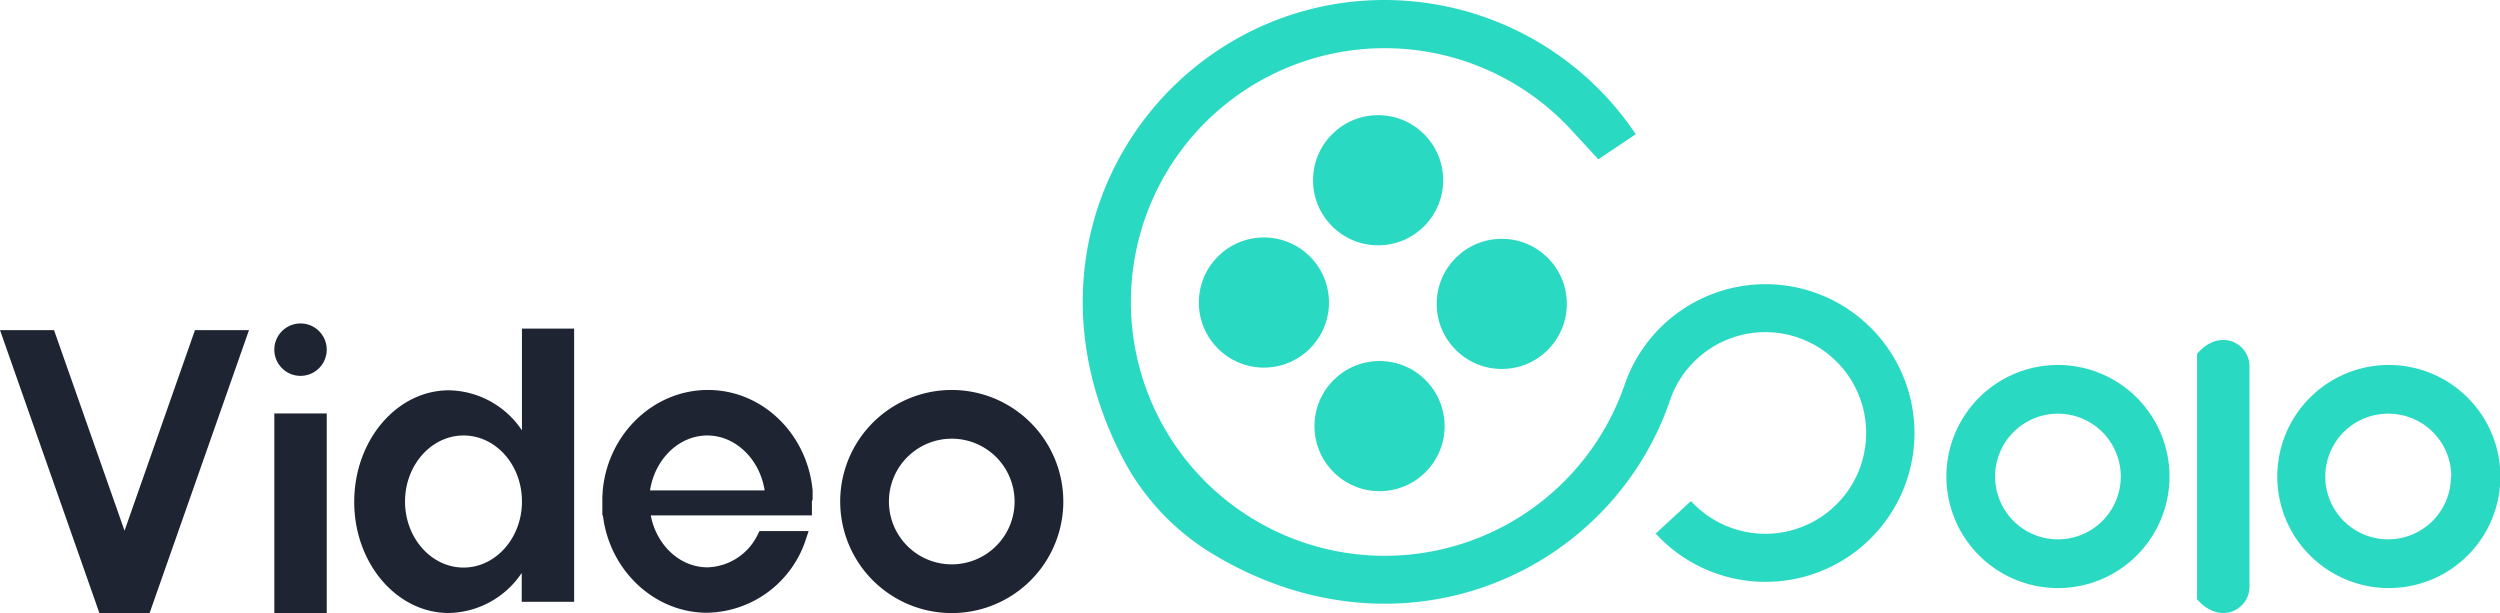
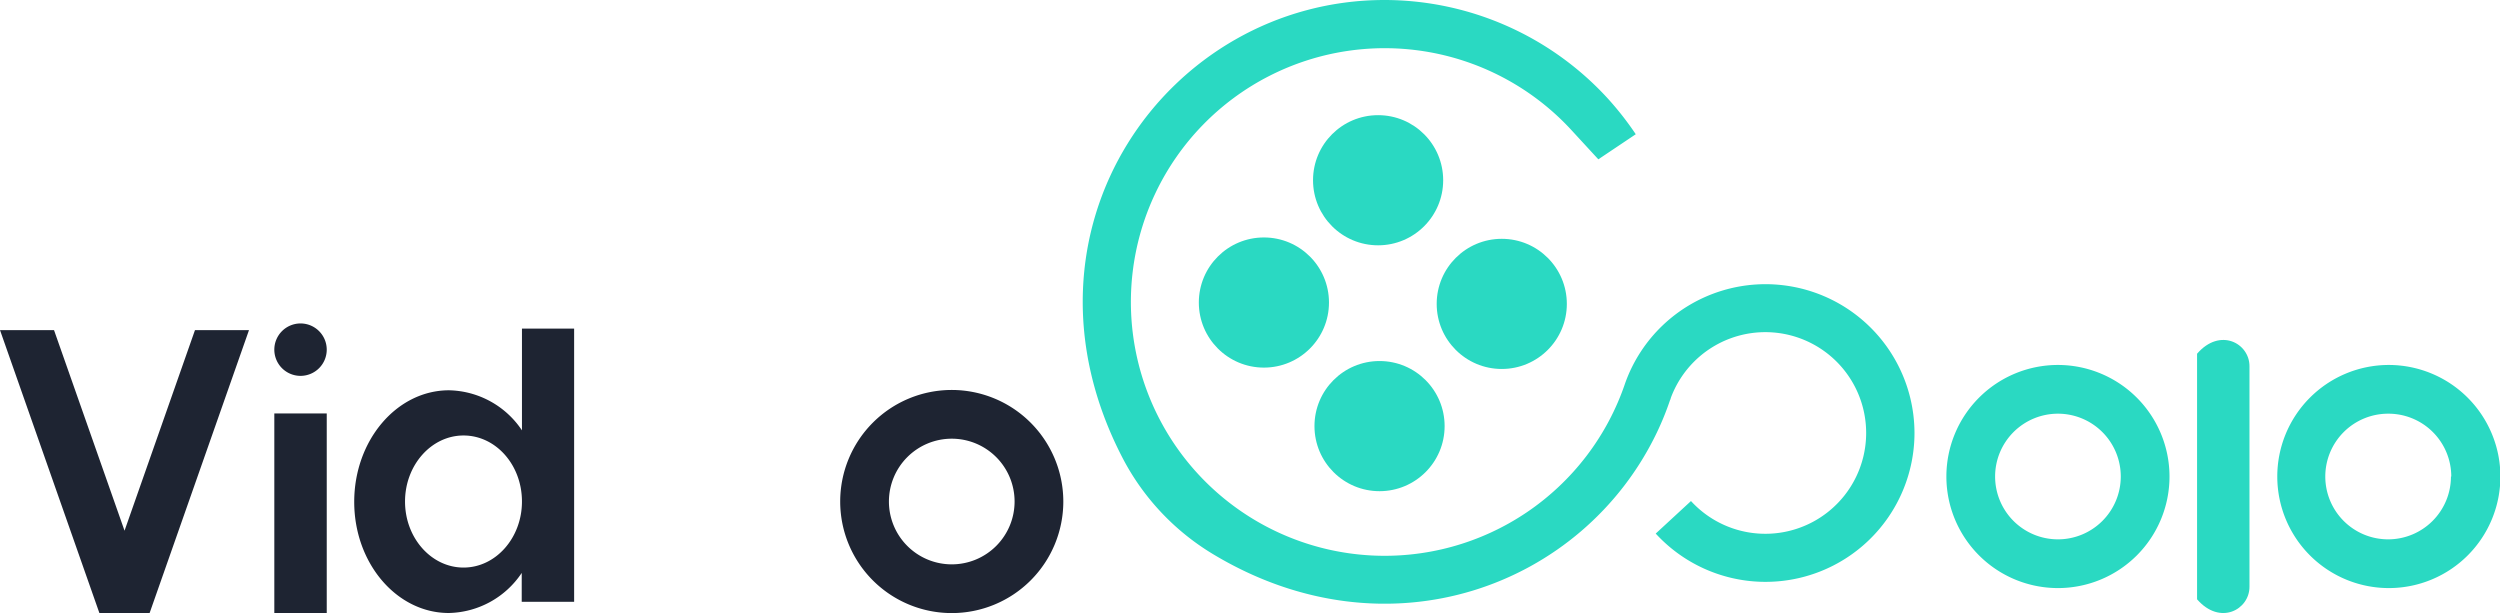
<svg xmlns="http://www.w3.org/2000/svg" viewBox="0 0 311.95 76.49">
  <defs>
    <style>.cls-1{fill:#1e2432;}.cls-2{fill:#2ad9c2;}</style>
  </defs>
  <g id="图层_2" data-name="图层 2">
    <g id="图层_1-2" data-name="图层 1">
      <polygon class="cls-1" points="24.33 41.19 15.54 66.22 6.74 41.19 0 41.19 12.4 76.49 18.67 76.49 31.07 41.19 24.33 41.19" />
      <rect class="cls-1" x="34.23" y="51.59" width="6.54" height="24.9" />
      <path class="cls-1" d="M37.5,40.36a3.27,3.27,0,0,0-3.27,3.28h0a3.27,3.27,0,1,0,3.27-3.28Z" />
      <path class="cls-1" d="M65.13,53.7a11.22,11.22,0,0,0-9.1-5c-6.52,0-11.83,6.24-11.83,13.92S49.51,76.49,56,76.49a11.2,11.2,0,0,0,9.1-5v3.6h6.54V41H65.13Zm0,8.88c0,4.54-3.27,8.24-7.29,8.24s-7.3-3.7-7.3-8.24,3.28-8.24,7.3-8.24S65.13,58,65.13,62.58Z" />
      <path class="cls-1" d="M118.76,48.66a13.92,13.92,0,1,0,13.92,13.92A13.93,13.93,0,0,0,118.76,48.66Zm7.84,13.92a7.84,7.84,0,1,1-7.84-7.84A7.84,7.84,0,0,1,126.6,62.58Z" />
-       <path class="cls-1" d="M101.4,62.32a2.26,2.26,0,0,0,0-.26l0-.87h0c-.67-7.07-6.28-12.53-13.06-12.53S75.87,54.12,75.21,61.19h0l-.05.84c0,.1,0,.2,0,.29v.23h0v0c0,.38,0,.75,0,1.13l0,.63h.07c.82,6.86,6.41,12.15,13,12.15a13.21,13.21,0,0,0,12.37-9.3l.3-.89H94.77l-.19.37a7.2,7.2,0,0,1-6.3,4.15c-3.44,0-6.36-2.75-7.08-6.48h20.11l0-.63c0-.38,0-.75,0-1.13v0h0ZM81.11,61.19c.6-3.89,3.6-6.85,7.15-6.85s6.56,3,7.15,6.85Z" />
      <path class="cls-2" d="M256.8,45.54a13.92,13.92,0,1,0,13.91,13.92A13.93,13.93,0,0,0,256.8,45.54Zm7.83,13.92a7.84,7.84,0,1,1-7.83-7.84A7.84,7.84,0,0,1,264.63,59.46Z" />
      <path class="cls-2" d="M298,45.54A13.92,13.92,0,1,0,312,59.46,13.94,13.94,0,0,0,298,45.54Zm7.83,13.92A7.84,7.84,0,1,1,298,51.62,7.84,7.84,0,0,1,305.87,59.46Z" />
      <path class="cls-2" d="M280.69,45.69c0-2.85-3.67-4.87-6.54-1.55V74.78c2.87,3.31,6.54,1.29,6.54-1.56Z" />
      <circle class="cls-2" cx="171.96" cy="22.49" r="8.12" />
      <circle class="cls-2" cx="187.39" cy="37.92" r="8.12" />
      <circle class="cls-2" cx="157.71" cy="37.75" r="8.12" />
      <circle class="cls-2" cx="172.14" cy="53.17" r="8.12" />
      <path class="cls-2" d="M238.89,54A18.59,18.59,0,0,1,206.6,66.58L211,62.52a12.58,12.58,0,1,0-2.53-12.83h0s0,0,0,0,0,.13-.07.2A36.26,36.26,0,0,1,206.73,54c-9.18,19.13-33.51,28.34-55.41,15.12a30.36,30.36,0,0,1-11.21-11.91C125.23,28.68,145.71,0,172.77,0a37.8,37.8,0,0,1,27.85,12.29,38.74,38.74,0,0,1,3.49,4.46l-4.67,3.13-3.26-3.54a31.67,31.67,0,1,0,6.62,31.44A18.59,18.59,0,0,1,238.89,54Z" />
    </g>
  </g>
</svg>